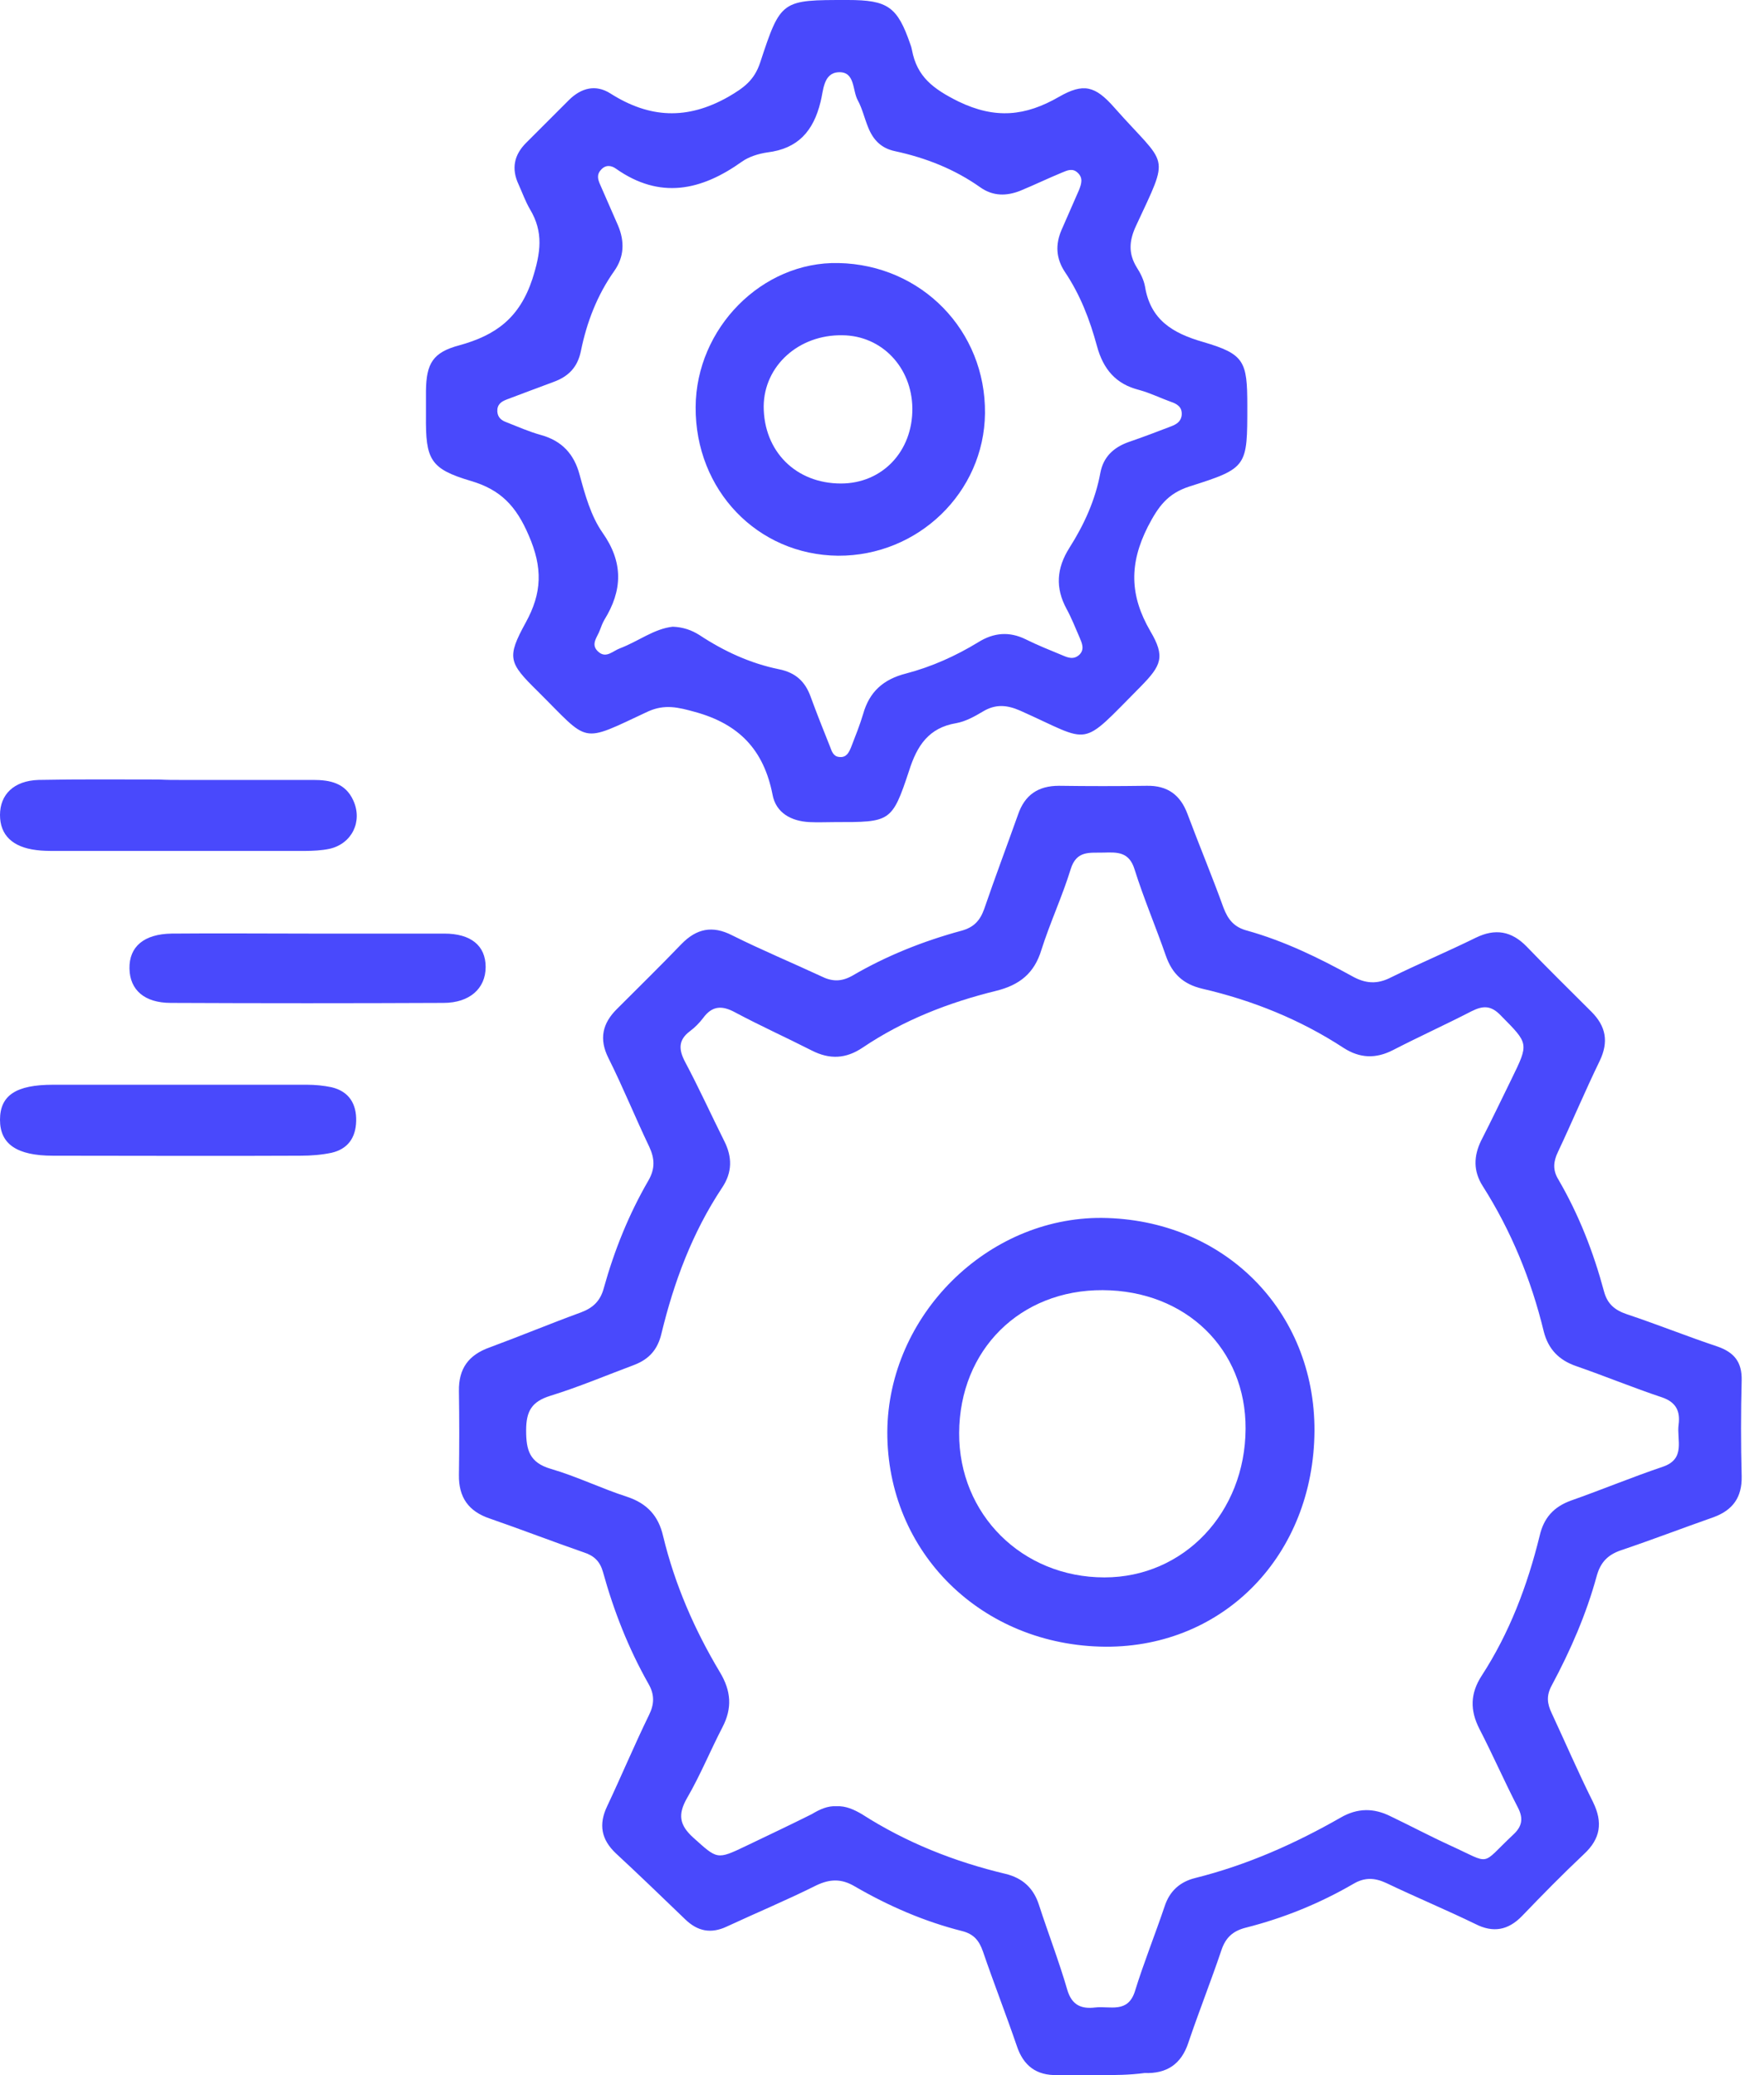
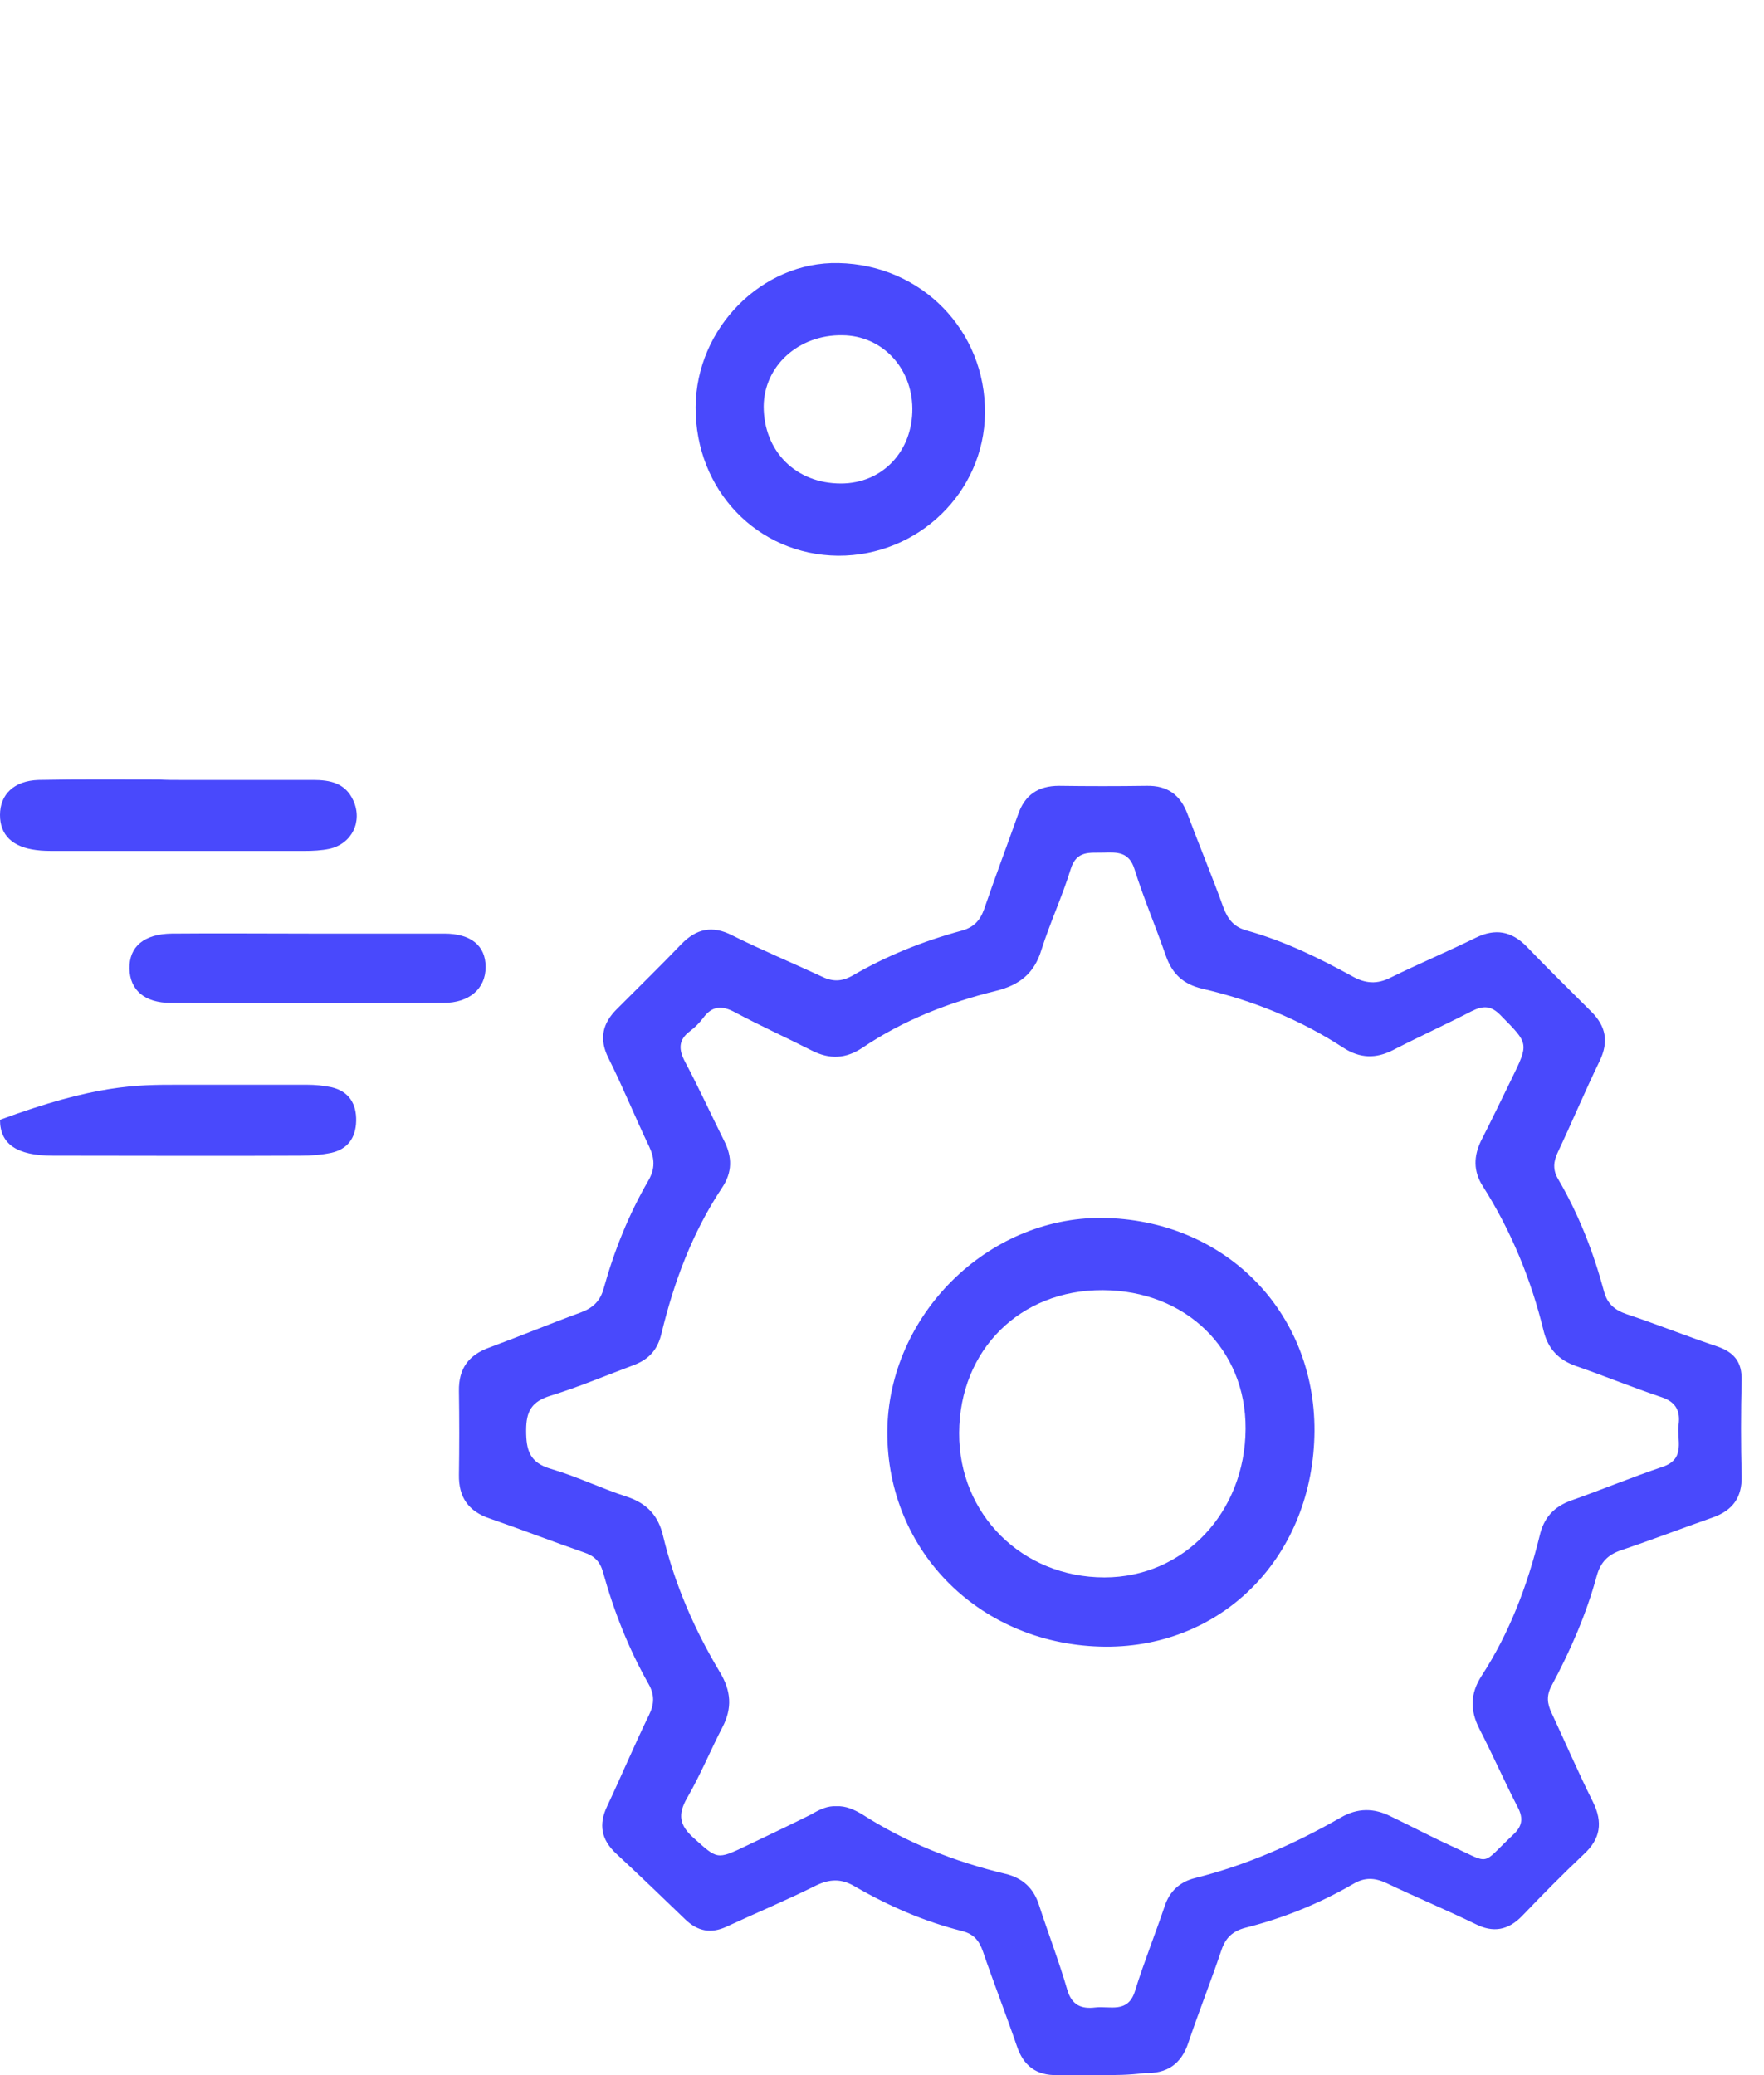
<svg xmlns="http://www.w3.org/2000/svg" width="68" height="80" viewBox="0 0 68 80" fill="none">
  <path d="M42.447 79.999C41.884 79.999 41.321 79.999 40.757 79.999C39.952 80.016 39.453 79.645 39.196 78.873C38.777 77.649 38.31 76.458 37.892 75.235C37.747 74.816 37.538 74.559 37.087 74.446C35.622 74.076 34.254 73.48 32.95 72.724C32.435 72.418 31.985 72.434 31.453 72.692C30.327 73.255 29.168 73.738 28.025 74.269C27.413 74.559 26.898 74.462 26.415 73.995C25.53 73.142 24.645 72.289 23.743 71.452C23.18 70.921 23.067 70.341 23.405 69.633C23.952 68.474 24.451 67.283 25.015 66.124C25.224 65.706 25.24 65.335 24.999 64.917C24.226 63.549 23.663 62.116 23.244 60.603C23.131 60.201 22.906 59.975 22.504 59.847C21.297 59.428 20.089 58.961 18.882 58.543C18.061 58.269 17.675 57.722 17.691 56.853C17.707 55.774 17.707 54.712 17.691 53.633C17.675 52.764 18.061 52.233 18.882 51.943C20.057 51.509 21.216 51.026 22.407 50.591C22.874 50.414 23.148 50.14 23.276 49.657C23.679 48.209 24.242 46.809 24.999 45.505C25.256 45.054 25.24 44.668 25.031 44.217C24.484 43.074 24.017 41.915 23.453 40.788C23.083 40.048 23.228 39.452 23.775 38.905C24.612 38.068 25.449 37.247 26.27 36.394C26.85 35.798 27.462 35.67 28.218 36.056C29.345 36.619 30.504 37.102 31.647 37.633C32.065 37.843 32.419 37.859 32.854 37.617C34.174 36.845 35.59 36.281 37.071 35.879C37.538 35.75 37.779 35.493 37.94 35.042C38.359 33.819 38.809 32.627 39.244 31.404C39.502 30.648 40.017 30.294 40.822 30.294C41.948 30.31 43.075 30.31 44.202 30.294C45.007 30.277 45.506 30.648 45.779 31.388C46.23 32.595 46.729 33.786 47.164 34.994C47.341 35.46 47.582 35.75 48.081 35.879C49.514 36.281 50.834 36.925 52.121 37.633C52.636 37.923 53.087 37.955 53.618 37.682C54.697 37.151 55.807 36.684 56.886 36.153C57.642 35.782 58.27 35.895 58.85 36.491C59.67 37.344 60.508 38.165 61.345 39.002C61.908 39.565 62.021 40.161 61.666 40.901C61.103 42.06 60.604 43.251 60.057 44.41C59.88 44.78 59.848 45.102 60.073 45.472C60.862 46.825 61.425 48.273 61.828 49.77C61.956 50.269 62.246 50.511 62.729 50.672C63.888 51.058 65.047 51.525 66.206 51.911C66.85 52.136 67.155 52.507 67.139 53.215C67.107 54.454 67.107 55.678 67.139 56.917C67.155 57.722 66.801 58.221 66.045 58.495C64.854 58.913 63.679 59.364 62.487 59.766C61.972 59.943 61.699 60.233 61.554 60.748C61.151 62.229 60.54 63.629 59.815 64.981C59.606 65.368 59.638 65.674 59.815 66.044C60.347 67.187 60.846 68.346 61.409 69.472C61.795 70.261 61.699 70.889 61.055 71.484C60.234 72.257 59.445 73.062 58.672 73.867C58.141 74.414 57.562 74.527 56.87 74.172C55.743 73.625 54.584 73.142 53.441 72.595C52.99 72.386 52.604 72.37 52.17 72.627C50.866 73.384 49.481 73.947 48.017 74.317C47.518 74.446 47.244 74.704 47.083 75.186C46.681 76.378 46.214 77.553 45.812 78.744C45.538 79.581 44.974 79.951 44.121 79.919C43.51 79.999 42.978 79.999 42.447 79.999ZM32.242 69.633C32.612 69.617 32.918 69.762 33.224 69.939C34.93 71.034 36.797 71.774 38.761 72.241C39.421 72.402 39.84 72.788 40.049 73.432C40.403 74.527 40.822 75.605 41.144 76.716C41.321 77.311 41.691 77.456 42.222 77.392C42.785 77.327 43.477 77.633 43.751 76.764C44.089 75.669 44.524 74.591 44.894 73.496C45.087 72.901 45.489 72.547 46.069 72.402C48.065 71.903 49.916 71.082 51.687 70.068C52.331 69.698 52.958 69.698 53.602 70.02C54.375 70.39 55.131 70.792 55.904 71.146C57.53 71.887 57.047 71.935 58.318 70.744C58.672 70.422 58.737 70.116 58.512 69.682C57.996 68.684 57.546 67.653 57.031 66.655C56.66 65.931 56.677 65.287 57.111 64.611C58.19 62.953 58.882 61.118 59.349 59.219C59.51 58.511 59.896 58.092 60.556 57.851C61.747 57.432 62.906 56.949 64.097 56.547C64.999 56.241 64.628 55.501 64.709 54.921C64.773 54.422 64.628 54.068 64.081 53.875C62.97 53.505 61.876 53.054 60.765 52.668C60.105 52.442 59.687 52.024 59.51 51.332C59.027 49.336 58.254 47.452 57.16 45.73C56.789 45.151 56.805 44.571 57.095 43.975C57.498 43.187 57.884 42.382 58.27 41.593C58.946 40.209 58.93 40.241 57.852 39.147C57.481 38.76 57.176 38.76 56.725 38.986C55.727 39.501 54.697 39.968 53.699 40.483C53.039 40.821 52.427 40.804 51.799 40.402C50.125 39.307 48.29 38.567 46.343 38.116C45.602 37.939 45.184 37.537 44.942 36.845C44.556 35.734 44.089 34.639 43.735 33.513C43.526 32.837 43.075 32.853 42.544 32.869C42.013 32.885 41.498 32.772 41.272 33.513C40.95 34.559 40.483 35.557 40.145 36.619C39.872 37.521 39.309 37.971 38.407 38.197C36.572 38.648 34.834 39.324 33.256 40.386C32.612 40.821 31.985 40.853 31.292 40.499C30.311 40 29.313 39.549 28.347 39.034C27.848 38.76 27.462 38.76 27.107 39.243C26.962 39.436 26.785 39.613 26.592 39.758C26.142 40.096 26.158 40.466 26.415 40.949C26.946 41.947 27.413 42.977 27.912 43.975C28.234 44.603 28.234 45.199 27.832 45.794C26.689 47.517 25.981 49.416 25.498 51.412C25.353 52.024 25.031 52.394 24.451 52.619C23.373 53.022 22.311 53.472 21.216 53.81C20.492 54.036 20.282 54.406 20.282 55.146C20.282 55.903 20.411 56.386 21.232 56.627C22.23 56.917 23.18 57.384 24.178 57.706C24.95 57.963 25.385 58.446 25.562 59.219C26.013 61.086 26.769 62.825 27.751 64.466C28.186 65.191 28.234 65.851 27.848 66.591C27.381 67.492 26.995 68.442 26.48 69.327C26.125 69.955 26.19 70.358 26.721 70.841C27.655 71.677 27.622 71.71 28.765 71.162C29.602 70.76 30.455 70.358 31.292 69.939C31.614 69.746 31.904 69.617 32.242 69.633Z" fill="#4949FC" />
-   <path d="M32.178 31.694C31.856 31.694 31.535 31.71 31.212 31.694C30.504 31.662 29.909 31.34 29.78 30.632C29.442 28.909 28.492 27.911 26.786 27.445C26.142 27.267 25.627 27.139 24.983 27.428C22.327 28.668 22.762 28.668 20.718 26.64C19.607 25.545 19.526 25.352 20.267 24C20.895 22.857 20.927 21.891 20.38 20.636C19.897 19.509 19.301 18.881 18.158 18.543C16.581 18.076 16.404 17.722 16.42 16.032C16.42 15.71 16.42 15.388 16.42 15.066C16.436 14.02 16.677 13.585 17.708 13.312C19.108 12.925 20.026 12.265 20.524 10.752C20.846 9.738 20.959 8.95 20.428 8.064C20.251 7.759 20.138 7.437 19.993 7.115C19.704 6.503 19.816 5.972 20.283 5.505C20.83 4.958 21.378 4.41 21.925 3.863C22.392 3.396 22.955 3.235 23.535 3.606C25.032 4.555 26.48 4.636 28.074 3.734C28.685 3.38 29.072 3.091 29.297 2.431C30.102 -0.016 30.118 2.71484e-06 32.677 2.71484e-06C34.223 2.71484e-06 34.593 0.258 35.092 1.706C35.124 1.787 35.14 1.851 35.156 1.932C35.349 2.962 35.977 3.429 36.943 3.911C38.376 4.604 39.534 4.475 40.822 3.734C41.772 3.187 42.222 3.316 42.947 4.137C45.023 6.487 45.12 5.843 43.784 8.724C43.526 9.288 43.494 9.771 43.816 10.302C43.961 10.527 44.09 10.785 44.138 11.042C44.347 12.33 45.2 12.845 46.375 13.183C47.969 13.65 48.082 13.924 48.082 15.63C48.082 17.996 48.098 18.044 45.86 18.752C45.007 19.026 44.653 19.525 44.251 20.298C43.526 21.73 43.542 22.954 44.347 24.338C44.927 25.32 44.766 25.658 43.977 26.463C41.579 28.877 42.142 28.652 39.325 27.396C38.81 27.171 38.376 27.139 37.893 27.428C37.571 27.622 37.217 27.815 36.862 27.879C35.8 28.056 35.349 28.748 35.044 29.714C34.383 31.71 34.319 31.694 32.178 31.694ZM25.933 24.161C26.335 24.177 26.657 24.29 26.963 24.483C27.913 25.11 28.927 25.577 30.038 25.803C30.665 25.931 31.035 26.27 31.245 26.849C31.486 27.509 31.744 28.153 32.001 28.797C32.066 28.974 32.13 29.167 32.355 29.183C32.629 29.215 32.726 29.006 32.806 28.813C32.967 28.394 33.144 27.96 33.273 27.525C33.514 26.672 34.045 26.189 34.931 25.964C35.913 25.706 36.846 25.288 37.715 24.756C38.311 24.386 38.907 24.338 39.534 24.644C39.985 24.869 40.468 25.062 40.935 25.255C41.16 25.352 41.386 25.448 41.611 25.239C41.82 25.03 41.707 24.789 41.611 24.563C41.45 24.193 41.305 23.823 41.112 23.469C40.677 22.664 40.726 21.907 41.225 21.119C41.788 20.233 42.222 19.284 42.416 18.237C42.528 17.626 42.915 17.255 43.494 17.046C44.057 16.853 44.605 16.644 45.152 16.434C45.361 16.354 45.538 16.241 45.554 15.984C45.571 15.678 45.361 15.565 45.12 15.485C44.718 15.34 44.331 15.147 43.913 15.034C43.011 14.809 42.528 14.229 42.287 13.344C42.013 12.33 41.643 11.364 41.047 10.479C40.709 9.964 40.677 9.433 40.919 8.869C41.144 8.354 41.369 7.839 41.595 7.324C41.691 7.082 41.756 6.857 41.547 6.664C41.353 6.471 41.144 6.567 40.951 6.648C40.404 6.873 39.872 7.131 39.325 7.356C38.794 7.565 38.279 7.565 37.796 7.227C36.798 6.519 35.687 6.084 34.496 5.827C33.965 5.714 33.659 5.392 33.466 4.909C33.321 4.555 33.241 4.185 33.064 3.863C32.854 3.477 32.967 2.752 32.323 2.785C31.728 2.817 31.744 3.509 31.631 3.928C31.357 5.054 30.762 5.73 29.587 5.875C29.249 5.924 28.879 6.036 28.605 6.229C27.027 7.356 25.434 7.694 23.744 6.503C23.567 6.374 23.341 6.342 23.164 6.551C22.987 6.744 23.052 6.938 23.148 7.147C23.374 7.662 23.599 8.177 23.824 8.692C24.082 9.304 24.066 9.899 23.679 10.447C23.019 11.38 22.617 12.427 22.392 13.537C22.263 14.165 21.909 14.519 21.329 14.728C20.718 14.954 20.122 15.179 19.526 15.404C19.317 15.485 19.156 15.598 19.172 15.871C19.189 16.096 19.333 16.209 19.51 16.273C19.961 16.451 20.396 16.644 20.863 16.773C21.667 16.998 22.134 17.513 22.343 18.302C22.553 19.074 22.778 19.895 23.229 20.539C24.034 21.682 24.001 22.76 23.293 23.903C23.229 24.016 23.18 24.145 23.132 24.273C23.035 24.563 22.73 24.853 23.084 25.143C23.374 25.384 23.631 25.094 23.889 24.998C24.613 24.724 25.209 24.241 25.933 24.161Z" fill="#4949FC" />
  <path d="M6.938 30.068C8.644 30.068 10.366 30.068 12.072 30.068C12.716 30.068 13.312 30.181 13.618 30.857C13.988 31.662 13.569 32.531 12.7 32.724C12.394 32.788 12.056 32.805 11.75 32.805C8.547 32.805 5.328 32.805 2.125 32.805C1.883 32.805 1.642 32.805 1.4 32.772C0.483 32.66 0 32.193 0 31.42C0 30.632 0.531 30.1 1.481 30.068C3.026 30.036 4.588 30.052 6.133 30.052C6.406 30.068 6.68 30.068 6.938 30.068Z" fill="#4949FC" />
-   <path d="M6.857 41.819C8.515 41.819 10.173 41.819 11.831 41.819C12.153 41.819 12.475 41.851 12.781 41.915C13.457 42.076 13.746 42.559 13.73 43.219C13.714 43.863 13.408 44.297 12.781 44.442C12.394 44.523 11.992 44.555 11.589 44.555C8.402 44.571 5.231 44.555 2.044 44.555C0.644 44.555 0 44.104 0 43.171C0 42.221 0.628 41.819 2.044 41.819C3.654 41.819 5.247 41.819 6.857 41.819Z" fill="#4949FC" />
+   <path d="M6.857 41.819C8.515 41.819 10.173 41.819 11.831 41.819C12.153 41.819 12.475 41.851 12.781 41.915C13.457 42.076 13.746 42.559 13.73 43.219C13.714 43.863 13.408 44.297 12.781 44.442C12.394 44.523 11.992 44.555 11.589 44.555C8.402 44.571 5.231 44.555 2.044 44.555C0.644 44.555 0 44.104 0 43.171C3.654 41.819 5.247 41.819 6.857 41.819Z" fill="#4949FC" />
  <path d="M11.912 35.992C13.65 35.992 15.389 35.992 17.127 35.992C18.157 35.992 18.721 36.459 18.721 37.279C18.721 38.117 18.093 38.664 17.095 38.664C13.586 38.68 10.093 38.68 6.584 38.664C5.57 38.664 5.007 38.165 4.991 37.344C4.974 36.491 5.554 36.008 6.616 35.992C8.371 35.976 10.141 35.992 11.912 35.992Z" fill="#4949FC" />
  <path d="M42.624 63.484C37.843 63.452 34.189 59.847 34.205 55.195C34.237 50.72 38.052 46.921 42.479 46.953C47.179 47.002 50.688 50.527 50.672 55.163C50.64 59.943 47.195 63.501 42.624 63.484ZM42.575 60.812C45.634 60.812 48 58.317 48.016 55.082C48.032 52.008 45.714 49.754 42.511 49.738C39.324 49.722 36.99 52.04 36.974 55.243C36.958 58.382 39.404 60.812 42.575 60.812Z" fill="#4949FC" />
  <path d="M26.816 15.694C26.832 12.652 29.375 10.076 32.321 10.141C35.524 10.205 38.003 12.748 37.97 15.936C37.938 18.978 35.395 21.441 32.304 21.424C29.198 21.392 26.799 18.897 26.816 15.694ZM32.417 18.64C34.011 18.64 35.186 17.4 35.17 15.742C35.154 14.165 33.995 12.942 32.481 12.925C30.791 12.893 29.455 14.101 29.439 15.662C29.439 17.4 30.679 18.64 32.417 18.64Z" fill="#4949FC" />
</svg>